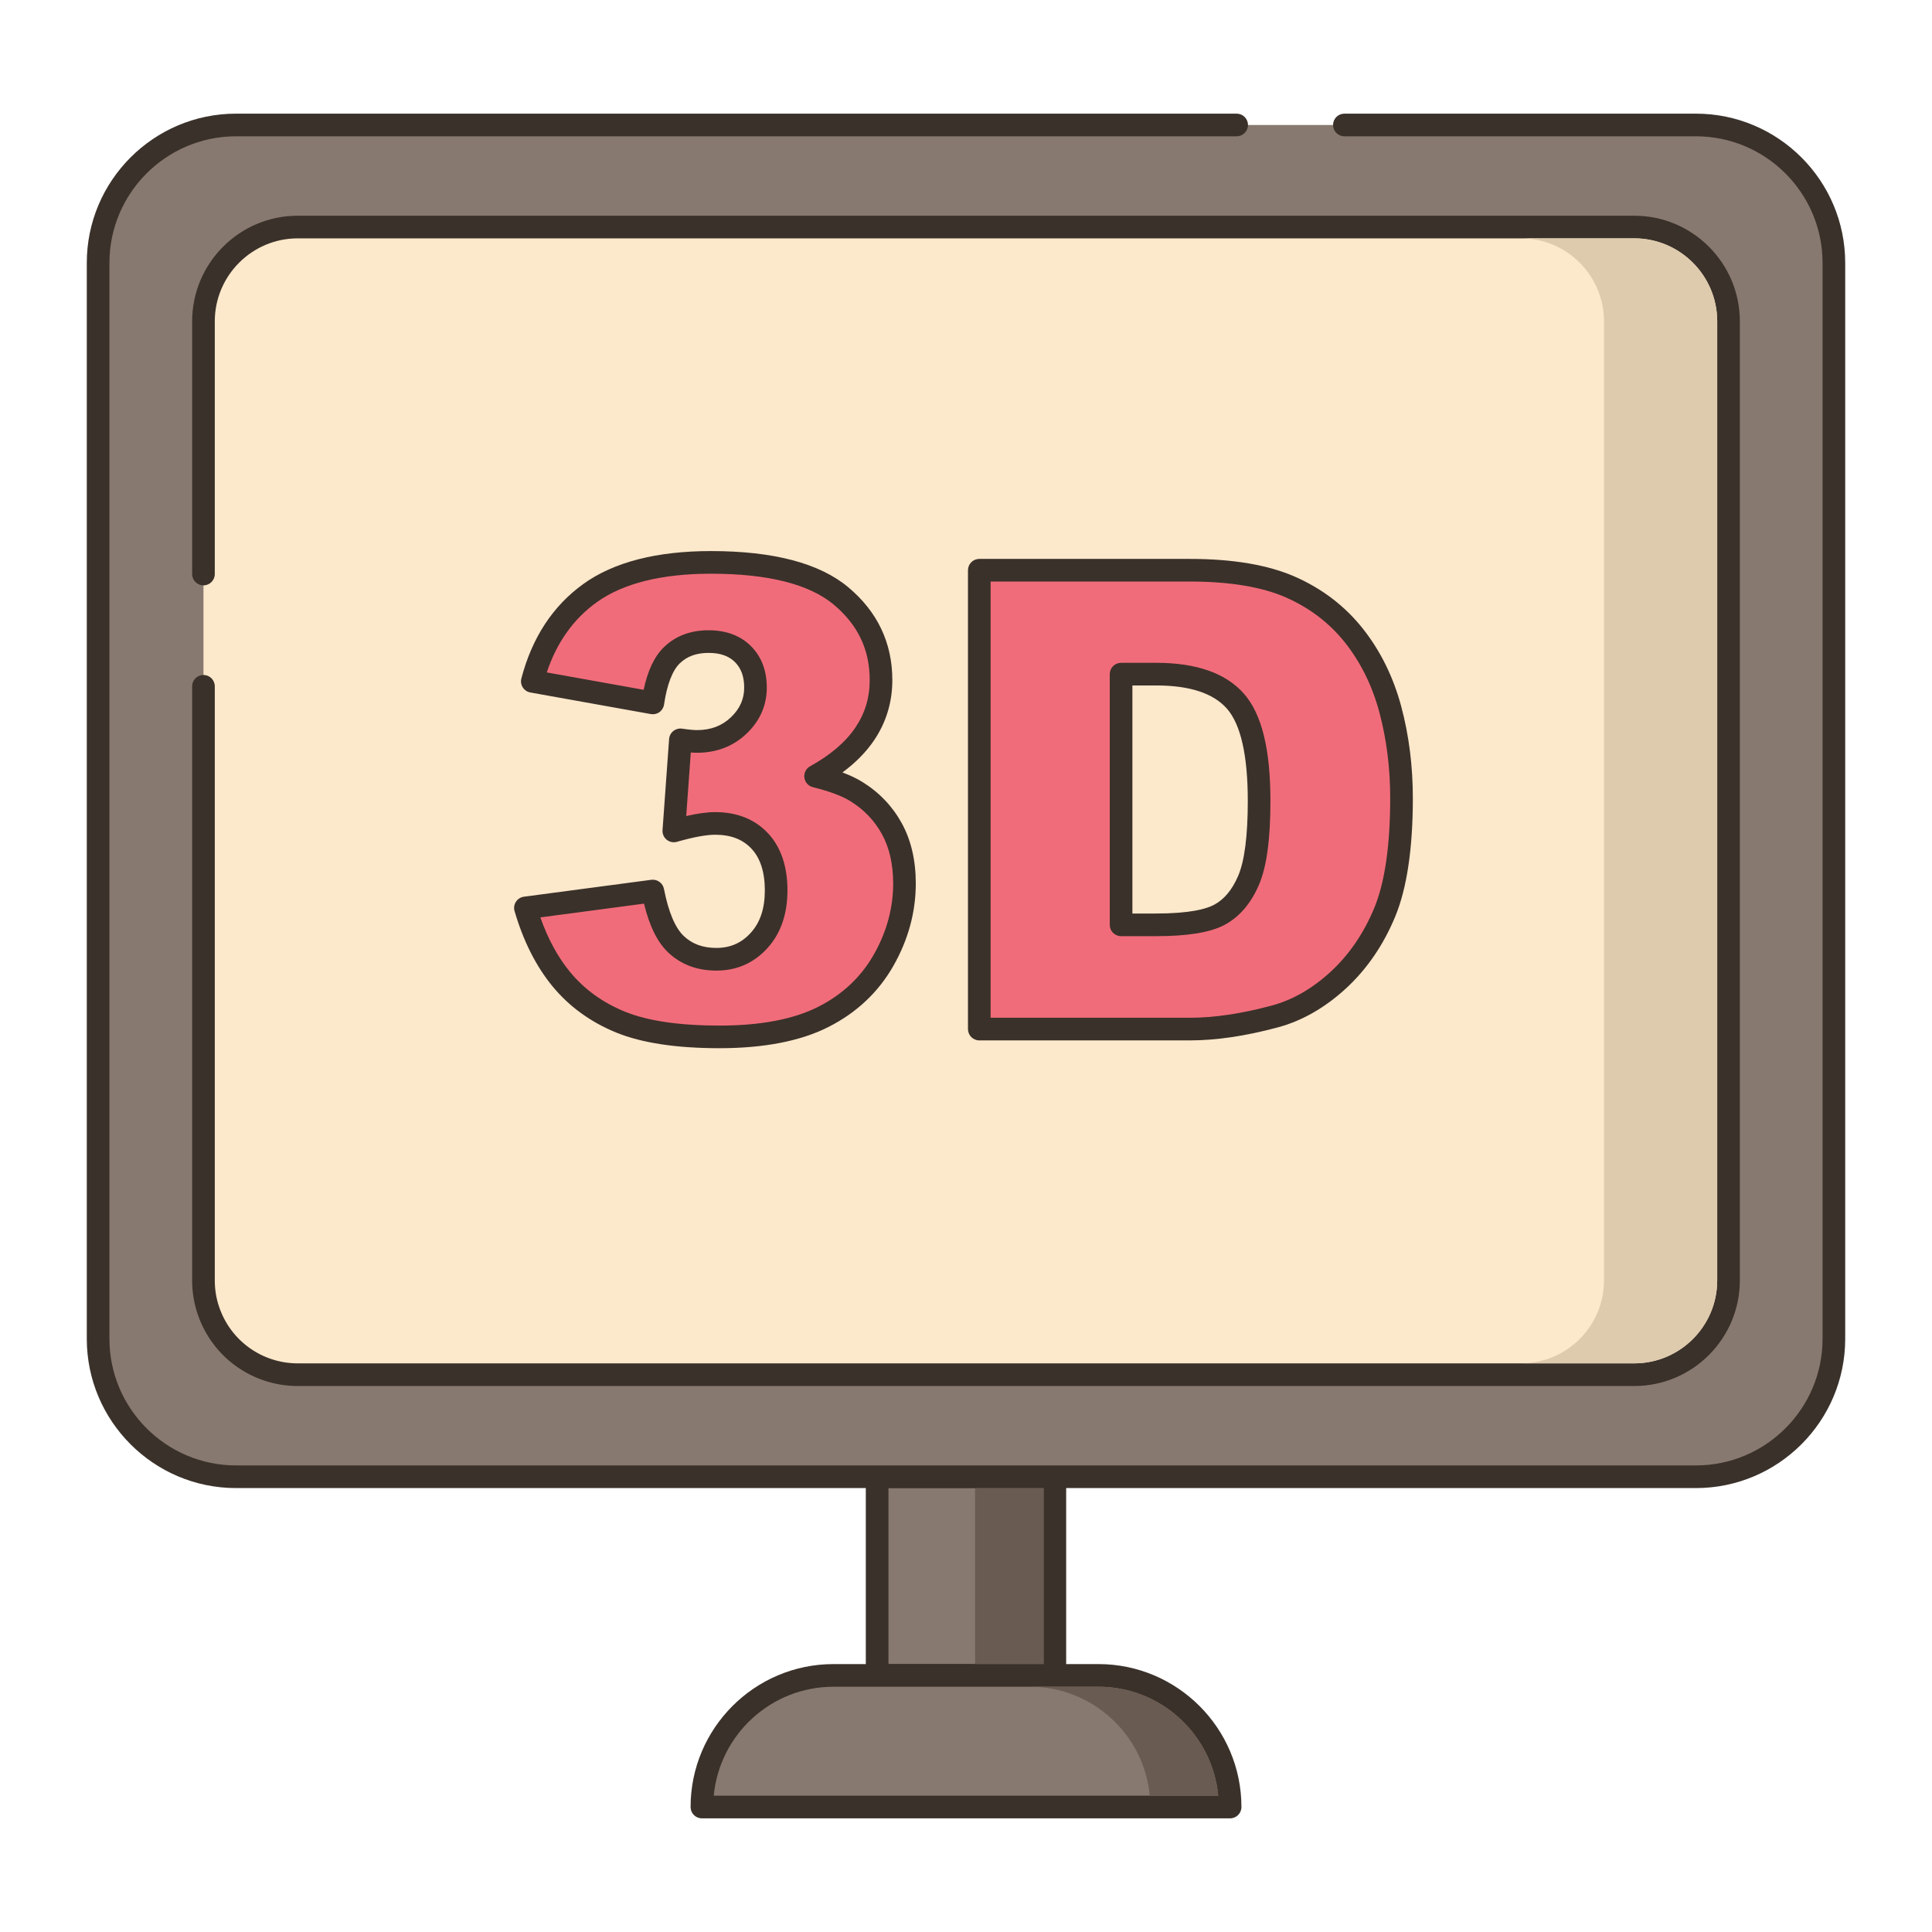
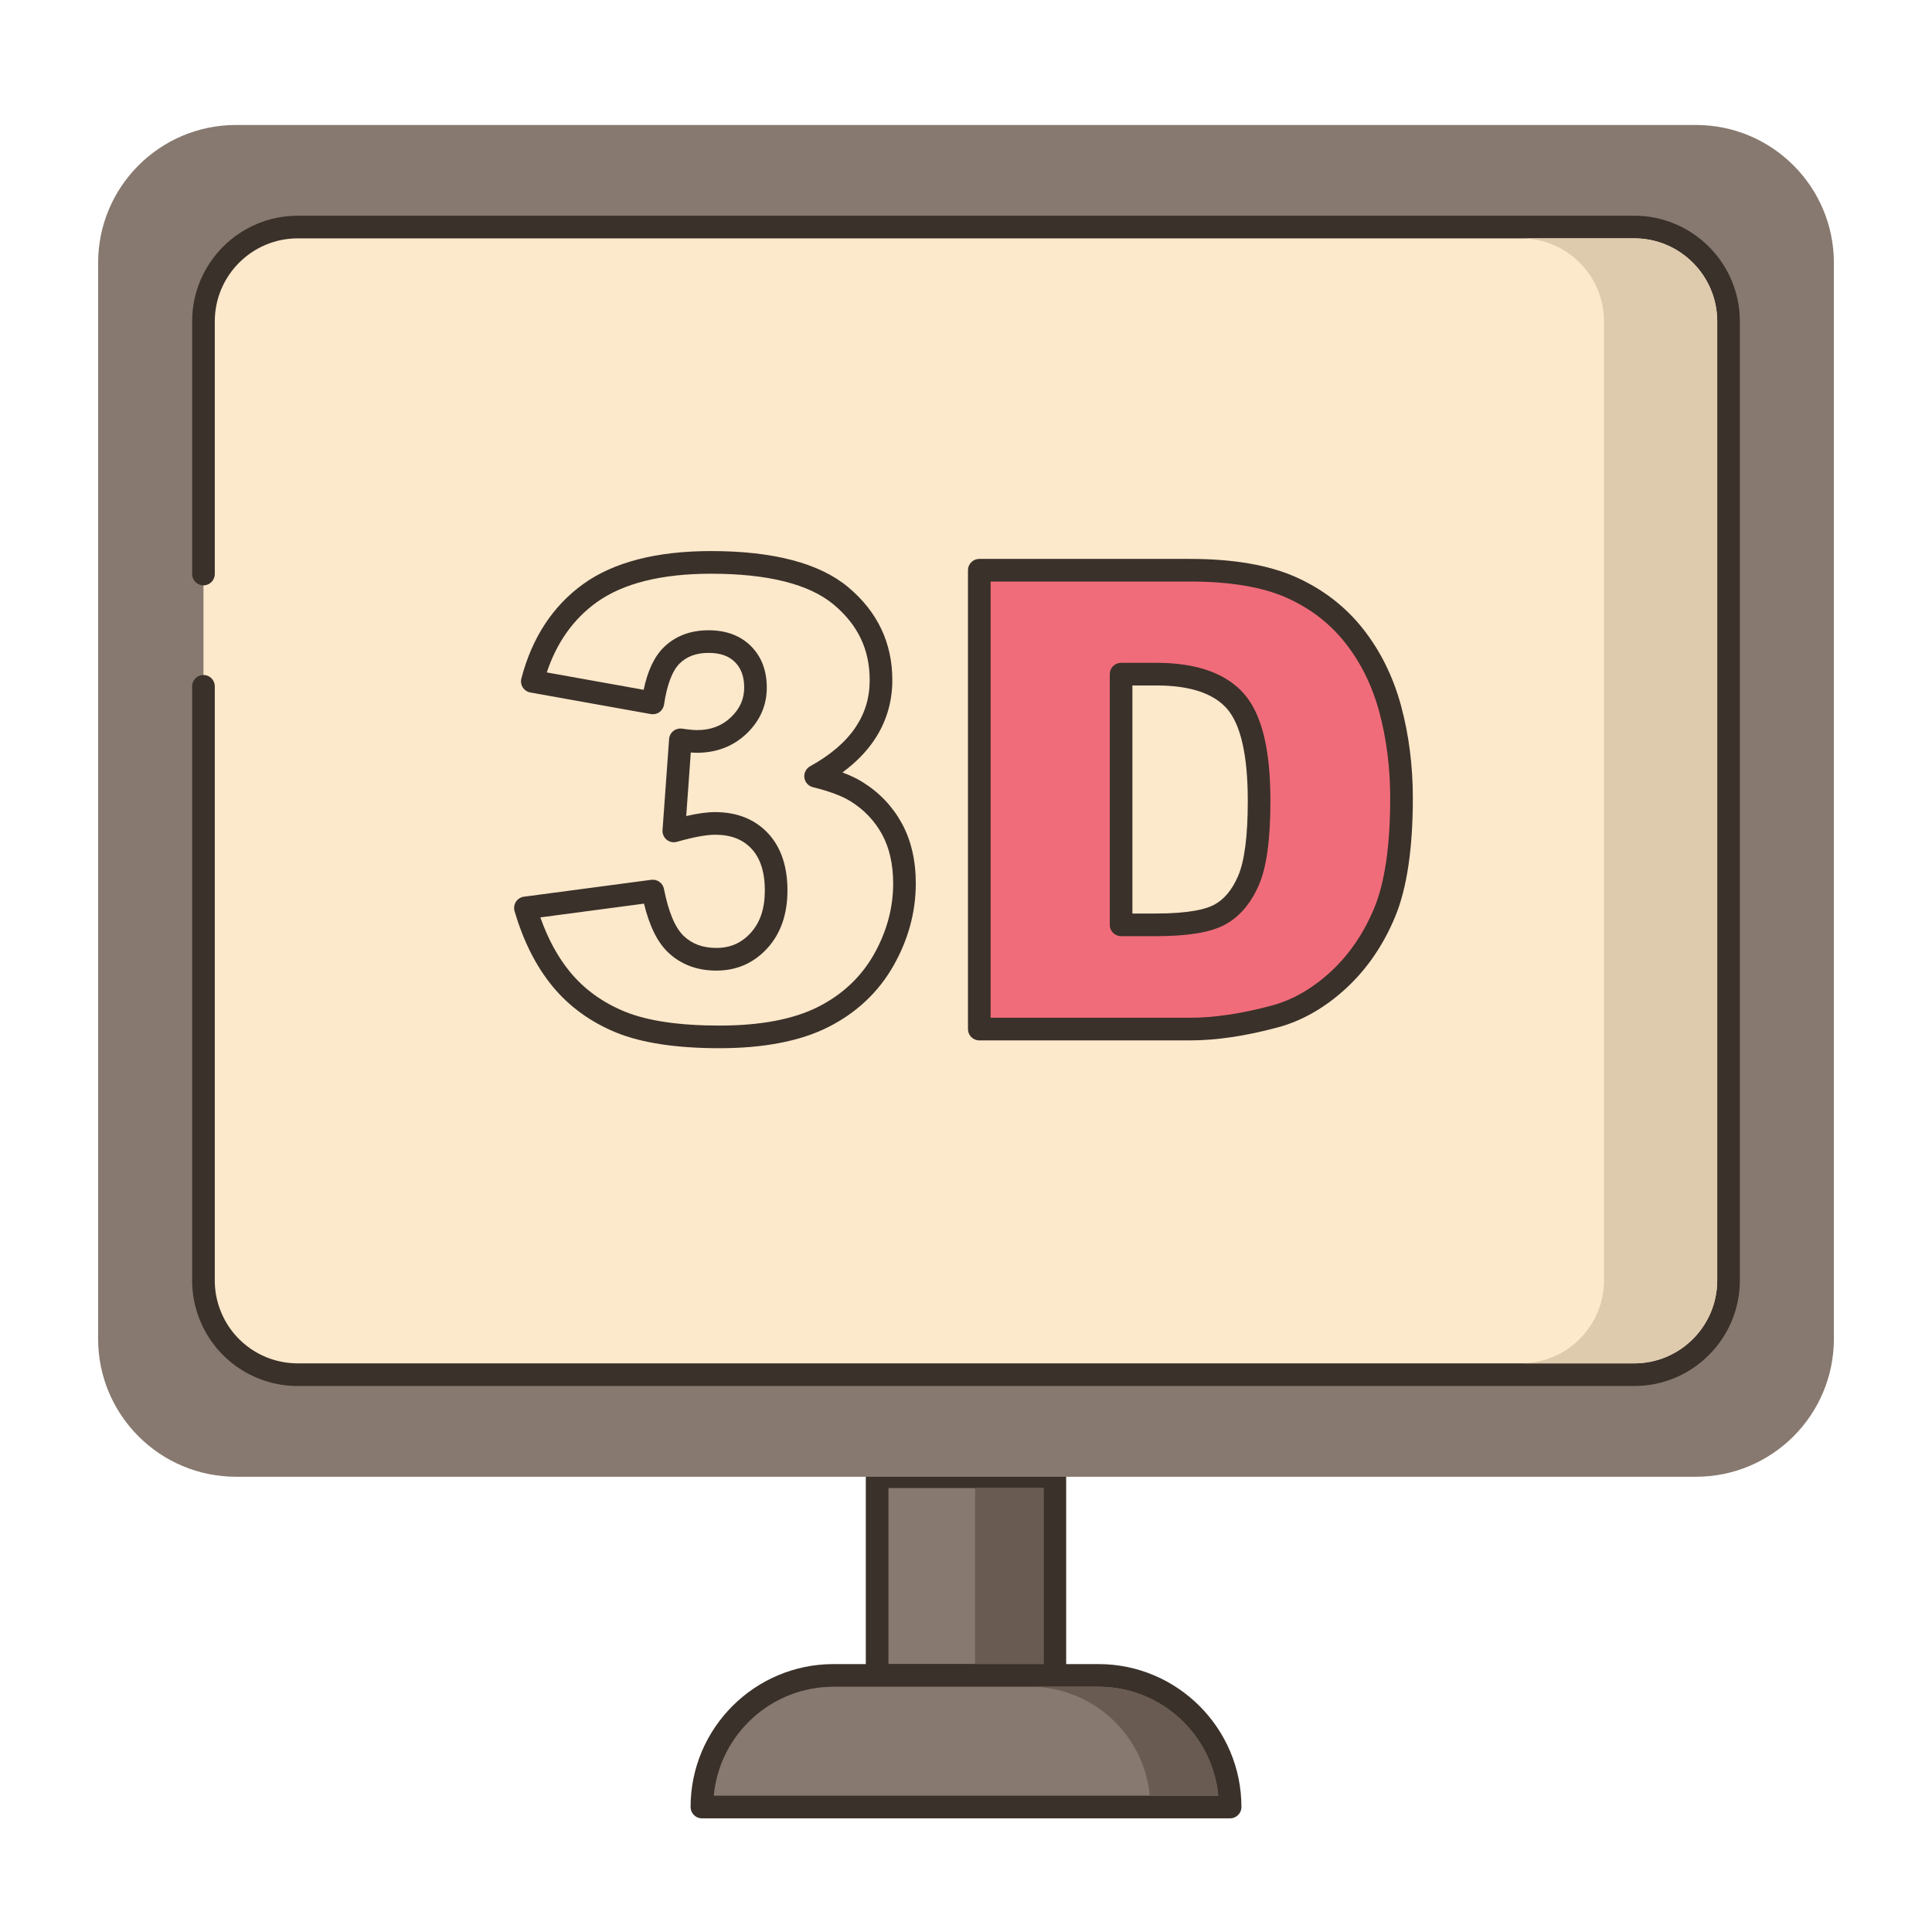
<svg xmlns="http://www.w3.org/2000/svg" version="1.1" id="Layer_2" x="0px" y="0px" viewBox="0 0 256 256" style="enable-background:new 0 0 256 256;" xml:space="preserve">
  <style type="text/css">
	.st0{fill:#87796F;}
	.st1{fill:#3A312A;}
	.st2{fill:#FCE8CB;}
	.st3{fill:#D7E057;}
	.st4{fill:#8AC6DD;}
	.st5{fill:#F16C7A;}
	.st6{fill:#DECAAD;}
	.st7{fill:#B9C239;}
	.st8{fill:#695B51;}
	.st9{fill:#8AC6DD;stroke:#3A312A;stroke-width:3;stroke-linecap:round;stroke-linejoin:round;stroke-miterlimit:10;}
	.st10{fill:#6CA8BF;}
	.st11{fill:#D34E5C;}
	.st12{fill-rule:evenodd;clip-rule:evenodd;fill:#FCE8CB;}
	.st13{fill:#F5978A;}
	.st14{fill-rule:evenodd;clip-rule:evenodd;fill:#F16C7A;}
	.st15{fill-rule:evenodd;clip-rule:evenodd;fill:#D7E057;}
</style>
  <g>
    <g>
      <g>
        <rect x="116.226" y="195.677" class="st0" width="23.548" height="26.323" />
      </g>
    </g>
    <g>
      <g>
        <path class="st1" d="M139.774,194.177h-23.549c-0.828,0-1.5,0.672-1.5,1.5V222c0,0.828,0.672,1.5,1.5,1.5h23.549     c0.828,0,1.5-0.672,1.5-1.5v-26.323C141.274,194.849,140.603,194.177,139.774,194.177z M138.274,220.5h-20.549v-23.323h20.549     V220.5z" />
      </g>
    </g>
    <g>
      <g>
        <path class="st0" d="M145.555,222h-35.109c-9.632,0-17.44,7.808-17.44,17.44h69.99C162.995,229.808,155.187,222,145.555,222z" />
      </g>
    </g>
    <g>
      <g>
        <path class="st1" d="M145.555,220.5h-35.109c-10.443,0-18.94,8.497-18.94,18.94c0,0.828,0.672,1.5,1.5,1.5h69.99     c0.828,0,1.5-0.672,1.5-1.5C164.495,228.997,155.998,220.5,145.555,220.5z M94.575,237.94c0.758-8.089,7.586-14.44,15.87-14.44     h35.109c8.284,0,15.112,6.352,15.87,14.44H94.575z" />
      </g>
    </g>
    <g>
      <g>
        <path class="st0" d="M224.721,16.56H31.279C21.184,16.56,13,24.744,13,34.839v142.559c0,10.095,8.184,18.279,18.279,18.279     h193.441c10.095,0,18.279-8.184,18.279-18.279V34.839C243,24.744,234.816,16.56,224.721,16.56z" />
      </g>
    </g>
    <g>
      <g>
-         <path class="st1" d="M224.721,15.06h-46.585c-0.828,0-1.5,0.672-1.5,1.5s0.672,1.5,1.5,1.5h46.585     c9.252,0,16.779,7.527,16.779,16.779v142.559c0,9.252-7.527,16.779-16.779,16.779H31.279c-9.252,0-16.779-7.527-16.779-16.779     V34.839c0-9.252,7.527-16.779,16.779-16.779h132.584c0.828,0,1.5-0.672,1.5-1.5s-0.672-1.5-1.5-1.5H31.279     c-10.906,0-19.779,8.873-19.779,19.779v142.559c0,10.906,8.873,19.779,19.779,19.779h193.441     c10.906,0,19.779-8.873,19.779-19.779V34.839C244.5,23.933,235.627,15.06,224.721,15.06z" />
-       </g>
+         </g>
    </g>
    <g>
      <g>
        <path class="st2" d="M216.55,30.083H39.45c-6.9,0-12.49,5.6-12.49,12.5v127.07c0,1.41,0.23,2.77,0.67,4.04     c1.67,4.92,6.33,8.46,11.82,8.46h177.1c6.9,0,12.49-5.6,12.49-12.5V42.583C229.04,35.683,223.45,30.083,216.55,30.083z" />
      </g>
    </g>
    <g>
      <g>
        <path class="st1" d="M216.55,28.584H39.45c-7.714,0-13.99,6.28-13.99,14v33.479c0,0.828,0.672,1.5,1.5,1.5s1.5-0.672,1.5-1.5     V42.584c0-6.065,4.931-11,10.99-11h177.1c6.06,0,10.99,4.935,10.99,11v127.069c0,6.065-4.931,11-10.99,11H39.45     c-4.71,0-8.889-2.991-10.403-7.451c-0.39-1.123-0.587-2.317-0.587-3.549V90.938c0-0.828-0.672-1.5-1.5-1.5s-1.5,0.672-1.5,1.5     v78.716c0,1.567,0.253,3.092,0.749,4.522c1.925,5.669,7.246,9.478,13.241,9.478h177.1c7.714,0,13.99-6.28,13.99-14V42.584     C230.54,34.864,224.264,28.584,216.55,28.584z" />
      </g>
    </g>
    <g>
      <g>
        <path class="st6" d="M216.54,31.58h-14.99c6.06,0,10.99,4.94,10.99,11v127.07c0,6.07-4.93,11-10.99,11h15     c6.06,0,10.99-4.93,10.99-11V42.58C227.54,36.53,222.59,31.58,216.54,31.58z" />
      </g>
    </g>
    <g>
      <g>
        <rect x="129.2" y="197.18" class="st8" width="9.07" height="23.32" />
      </g>
    </g>
    <g>
      <g>
        <path class="st8" d="M145.55,223.5h-9.07c8.29,0,15.12,6.35,15.87,14.44h9.07C160.67,229.85,153.84,223.5,145.55,223.5z" />
      </g>
    </g>
    <g>
      <g>
-         <path class="st5" d="M118.17,109.794c-1.119-2.032-2.689-3.671-4.707-4.915c-1.244-0.773-3.042-1.451-5.392-2.032     c2.903-1.603,5.073-3.469,6.512-5.599c1.438-2.129,2.156-4.506,2.156-7.134c0-4.479-1.77-8.197-5.309-11.156     c-3.539-2.958-9.276-4.438-17.211-4.438c-6.913,0-12.256,1.355-16.029,4.064c-3.774,2.71-6.325,6.608-7.652,11.695l15.967,2.862     c0.442-3.014,1.286-5.122,2.53-6.325c1.244-1.202,2.861-1.804,4.853-1.804c1.935,0,3.456,0.554,4.562,1.659     s1.659,2.585,1.659,4.438c0,1.936-0.74,3.608-2.219,5.018c-1.479,1.41-3.325,2.115-5.536,2.115c-0.526,0-1.259-0.068-2.198-0.207     l-0.871,12.068c2.322-0.663,4.147-0.995,5.475-0.995c2.488,0,4.458,0.774,5.91,2.322c1.451,1.549,2.177,3.733,2.177,6.553     c0,2.766-0.754,4.978-2.26,6.636c-1.508,1.659-3.395,2.488-5.661,2.488c-2.157,0-3.934-0.656-5.33-1.97     c-1.396-1.312-2.426-3.67-3.09-7.071l-16.879,2.24c1.105,3.788,2.688,6.933,4.748,9.435c2.06,2.503,4.687,4.403,7.88,5.703     c3.194,1.299,7.555,1.949,13.085,1.949c5.668,0,10.244-0.878,13.728-2.634c3.484-1.756,6.152-4.258,8.005-7.507     c1.852-3.248,2.778-6.642,2.778-10.182C119.85,114.252,119.29,111.826,118.17,109.794z" />
-       </g>
+         </g>
    </g>
    <g>
      <g>
        <path class="st1" d="M119.483,109.07c-1.239-2.252-3-4.091-5.229-5.465c-0.729-0.454-1.6-0.868-2.626-1.251     c1.743-1.287,3.149-2.715,4.197-4.267c1.602-2.372,2.413-5.055,2.413-7.974c0-4.923-1.967-9.063-5.847-12.308     c-3.8-3.176-9.914-4.786-18.173-4.786c-7.2,0-12.887,1.462-16.904,4.346c-4.049,2.907-6.817,7.125-8.229,12.535     c-0.105,0.405-0.038,0.835,0.188,1.188c0.226,0.352,0.588,0.594,0.999,0.668l15.967,2.862c0.402,0.072,0.812-0.021,1.141-0.259     c0.33-0.237,0.549-0.599,0.608-1c0.385-2.626,1.107-4.516,2.088-5.464c0.963-0.931,2.209-1.383,3.811-1.383     c1.535,0,2.68,0.399,3.501,1.22c0.82,0.821,1.22,1.926,1.22,3.377c0,1.521-0.573,2.807-1.754,3.932     c-1.2,1.145-2.673,1.701-4.501,1.701c-0.312,0-0.91-0.033-1.979-0.191c-0.406-0.06-0.832,0.054-1.157,0.314     s-0.527,0.646-0.558,1.062l-0.871,12.068c-0.035,0.489,0.17,0.964,0.55,1.272c0.381,0.308,0.885,0.413,1.358,0.278     c2.179-0.622,3.882-0.938,5.062-0.938c2.074,0,3.649,0.604,4.815,1.848c1.176,1.255,1.771,3.114,1.771,5.527     c0,2.4-0.611,4.241-1.87,5.627c-1.221,1.344-2.71,1.997-4.551,1.997c-1.777,0-3.185-0.511-4.303-1.562     c-1.155-1.086-2.045-3.194-2.645-6.266c-0.152-0.779-0.896-1.301-1.67-1.2l-16.879,2.24c-0.434,0.058-0.82,0.302-1.06,0.669     c-0.238,0.366-0.306,0.818-0.184,1.238c1.157,3.966,2.85,7.319,5.03,9.968c2.209,2.685,5.06,4.75,8.473,6.14     c3.361,1.366,7.954,2.06,13.65,2.06c5.879,0,10.725-0.94,14.402-2.794c3.736-1.883,6.641-4.609,8.633-8.104     c1.975-3.464,2.976-7.139,2.976-10.925C121.35,114.009,120.722,111.316,119.483,109.07z M115.769,126.511     c-1.695,2.973-4.178,5.298-7.377,6.91c-3.256,1.642-7.647,2.474-13.053,2.474c-5.307,0-9.52-0.618-12.52-1.839     c-2.946-1.199-5.398-2.971-7.287-5.267c-1.613-1.96-2.932-4.387-3.931-7.23l13.732-1.822c0.735,3.014,1.798,5.146,3.233,6.495     c1.677,1.577,3.815,2.377,6.357,2.377c2.696,0,4.975-1.002,6.771-2.979c1.758-1.937,2.649-4.508,2.649-7.645     c0-3.2-0.869-5.75-2.583-7.579c-1.74-1.855-4.097-2.796-7.004-2.796c-1.042,0-2.306,0.171-3.828,0.52l0.607-8.421     c0.303,0.023,0.573,0.035,0.815,0.035c2.6,0,4.811-0.851,6.571-2.529c1.78-1.697,2.684-3.751,2.684-6.104     c0-2.256-0.706-4.105-2.099-5.498s-3.284-2.099-5.622-2.099c-2.384,0-4.367,0.749-5.896,2.226     c-1.266,1.225-2.155,3.085-2.701,5.662L72.451,89.1c1.321-3.968,3.541-7.09,6.614-9.296c3.496-2.511,8.595-3.783,15.154-3.783     c7.536,0,13.003,1.376,16.249,4.088c3.21,2.685,4.771,5.957,4.771,10.006c0,2.343-0.621,4.401-1.899,6.294     c-1.298,1.922-3.314,3.646-5.993,5.125c-0.541,0.299-0.843,0.897-0.763,1.51c0.081,0.611,0.528,1.111,1.127,1.26     c2.187,0.541,3.854,1.163,4.965,1.853c1.786,1.103,3.193,2.569,4.181,4.362c0.991,1.798,1.493,4.004,1.493,6.555     C118.35,120.33,117.481,123.506,115.769,126.511z" />
      </g>
    </g>
    <g>
      <g>
        <path class="st5" d="M184.216,93.972c-0.995-3.705-2.599-6.953-4.811-9.746c-2.212-2.792-5.012-4.936-8.398-6.429     s-7.832-2.239-13.334-2.239h-27.911v60.8h27.911c3.346,0,7.078-0.553,11.198-1.659c3.014-0.802,5.833-2.412,8.461-4.831     c2.626-2.419,4.679-5.419,6.158-9c1.479-3.58,2.219-8.619,2.219-15.117C185.709,101.603,185.212,97.677,184.216,93.972z      M165.429,116.679c-0.94,2.171-2.239,3.69-3.898,4.562s-4.452,1.307-8.378,1.307h-4.604v-33.22h4.687     c4.866,0,8.35,1.188,10.451,3.566s3.152,6.788,3.152,13.229C166.839,110.99,166.368,114.508,165.429,116.679z" />
      </g>
    </g>
    <g>
      <g>
        <path class="st1" d="M153.235,87.827h-4.687c-0.828,0-1.5,0.672-1.5,1.5v33.22c0,0.828,0.672,1.5,1.5,1.5h4.604     c4.212,0,7.18-0.483,9.075-1.479c1.962-1.03,3.502-2.812,4.578-5.294c1.031-2.385,1.533-6.032,1.533-11.151     c0-6.884-1.154-11.536-3.528-14.223C162.422,89.197,158.527,87.827,153.235,87.827z M164.053,116.082     c-0.808,1.864-1.86,3.116-3.22,3.83c-0.986,0.518-3.119,1.135-7.681,1.135h-3.104v-30.22h3.187c4.395,0,7.533,1.029,9.327,3.06     c1.842,2.085,2.776,6.201,2.776,12.236C165.339,110.759,164.906,114.11,164.053,116.082z M185.664,93.583     c-1.043-3.886-2.753-7.348-5.083-10.289c-2.355-2.973-5.373-5.284-8.969-6.869c-3.562-1.571-8.252-2.367-13.939-2.367h-27.911     c-0.828,0-1.5,0.672-1.5,1.5v60.8c0,0.828,0.672,1.5,1.5,1.5h27.911c3.462,0,7.36-0.575,11.584-1.71     c3.235-0.86,6.294-2.603,9.092-5.177c2.775-2.557,4.972-5.764,6.528-9.531c1.547-3.747,2.332-9.026,2.332-15.689     C187.209,101.488,186.689,97.395,185.664,93.583z M182.104,120.294c-1.389,3.361-3.336,6.211-5.787,8.47     c-2.436,2.241-5.07,3.751-7.834,4.486c-3.974,1.066-7.61,1.607-10.81,1.607h-26.411v-57.8h26.411     c5.268,0,9.551,0.711,12.729,2.111c3.146,1.387,5.779,3.401,7.828,5.988c2.074,2.619,3.601,5.715,4.538,9.204     c0.956,3.559,1.441,7.39,1.441,11.389C184.209,112.019,183.501,116.912,182.104,120.294z" />
      </g>
    </g>
  </g>
</svg>